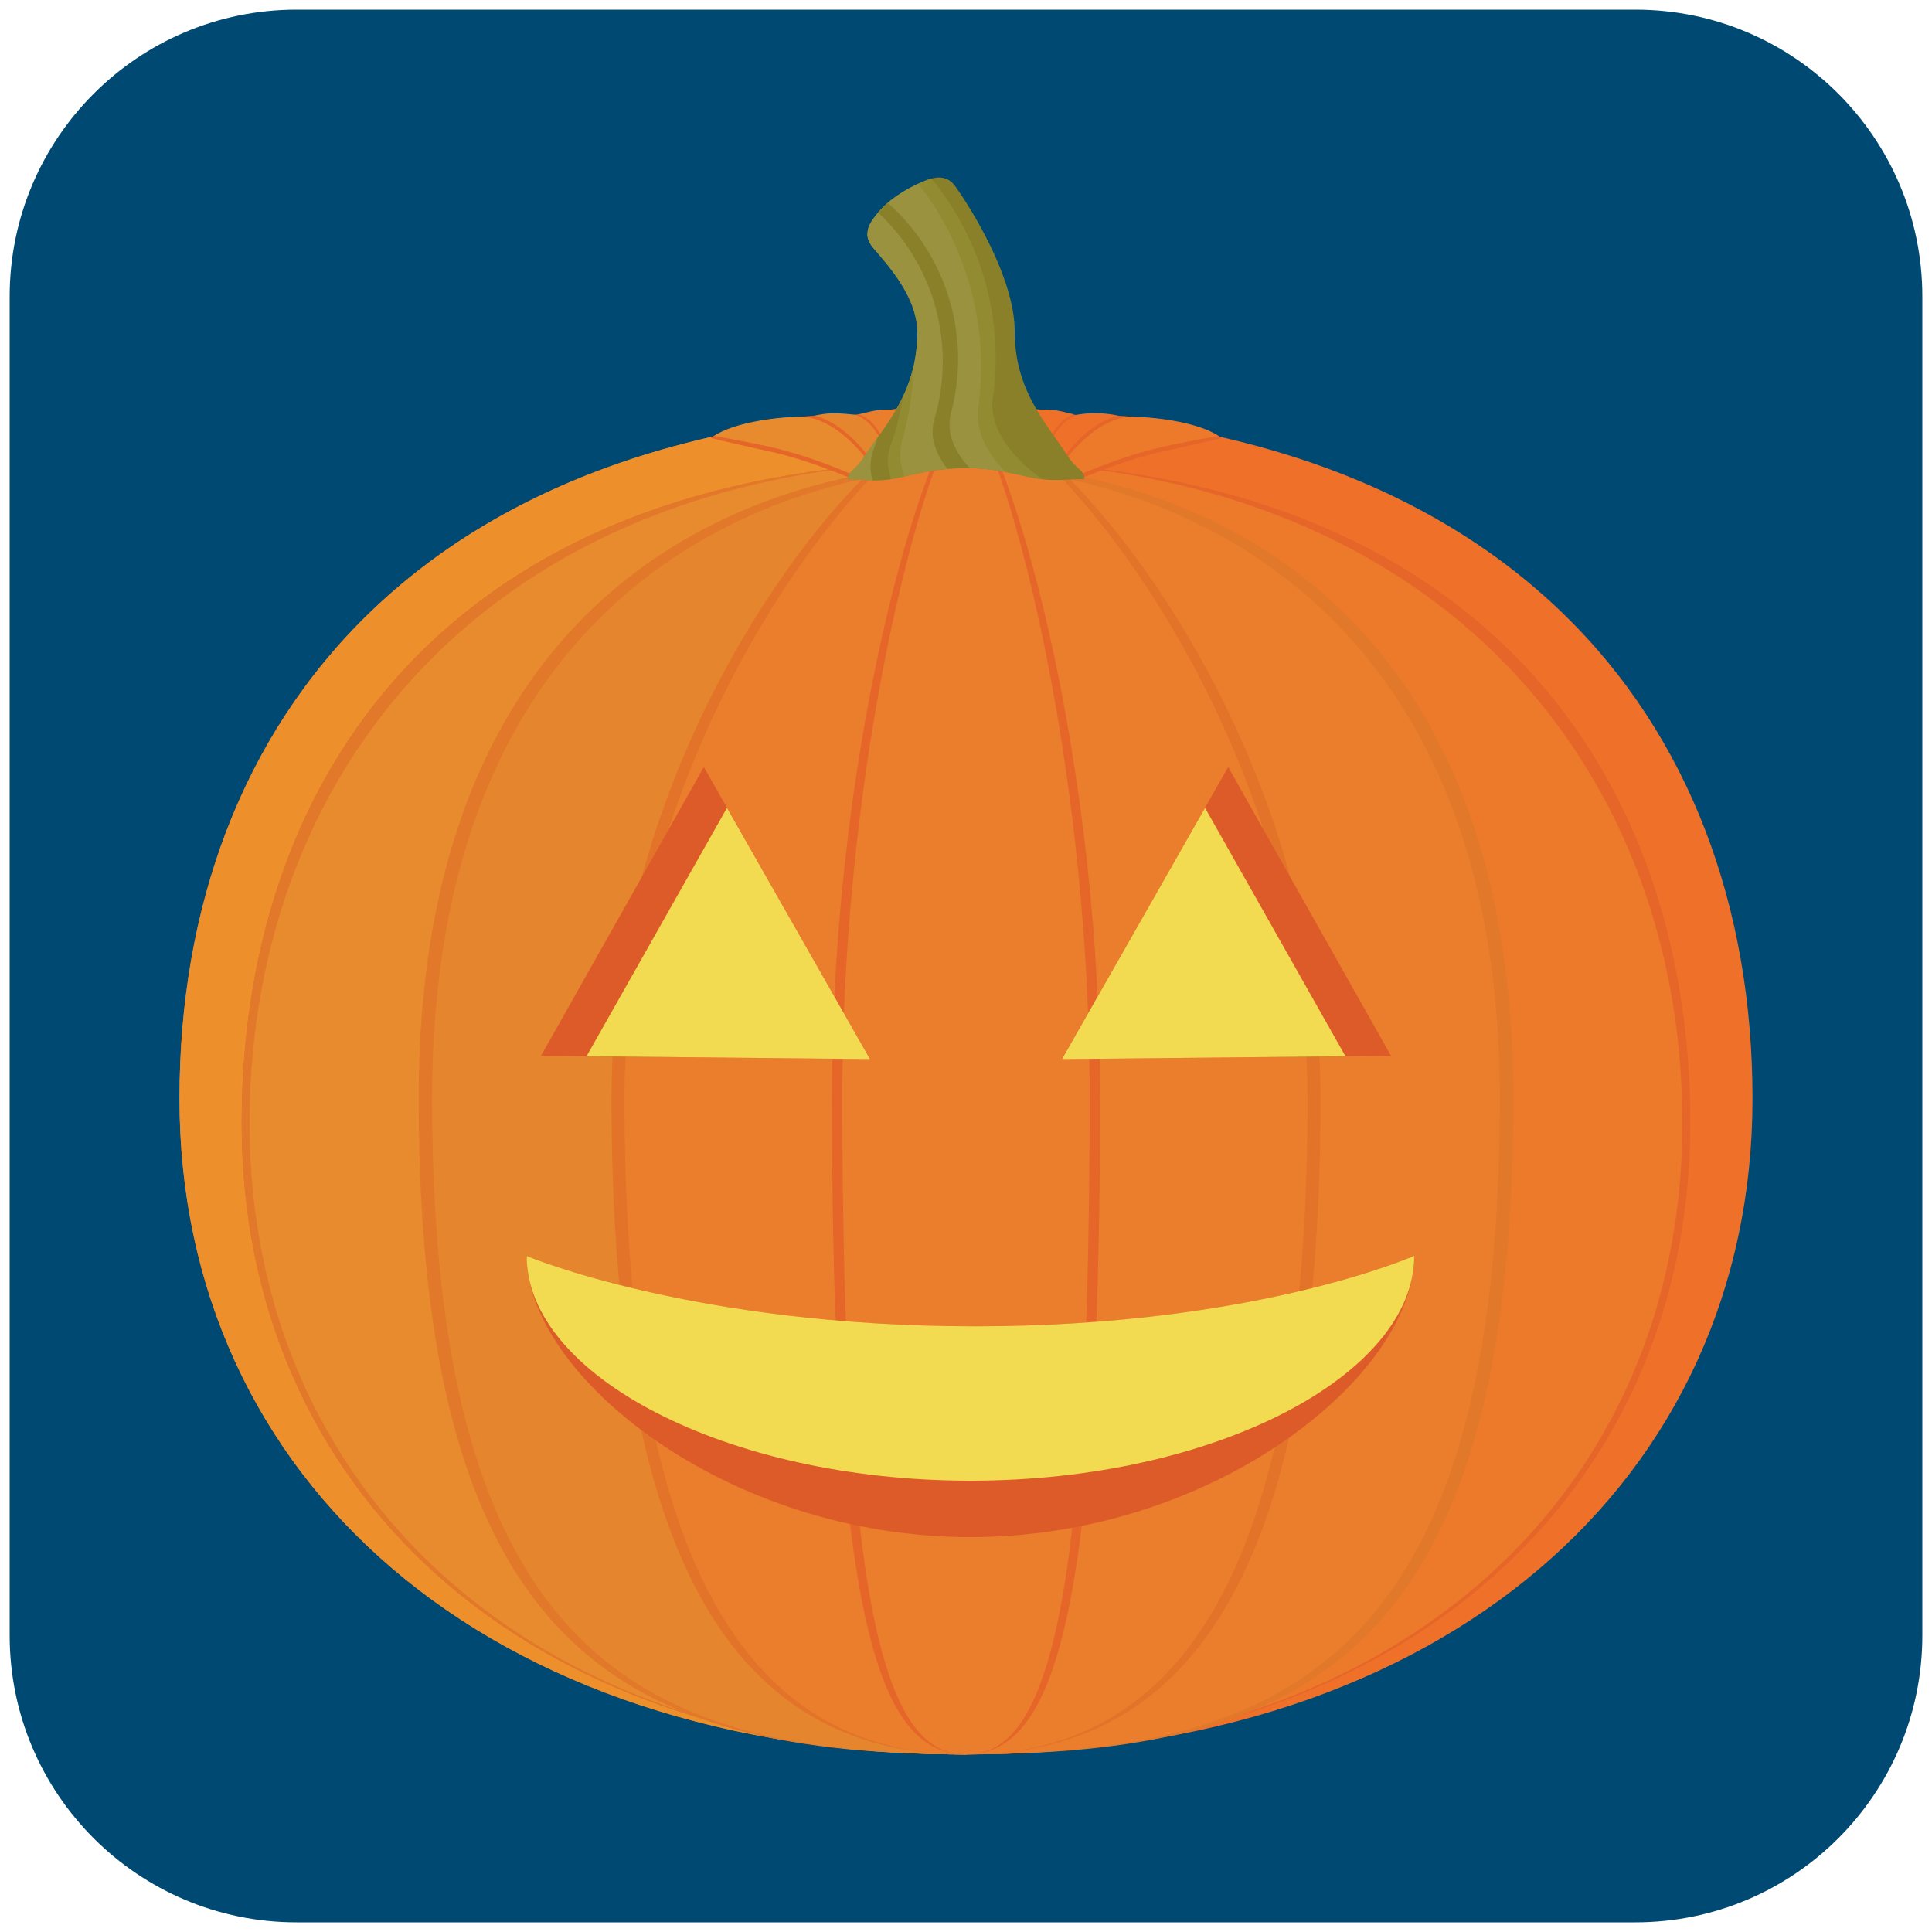
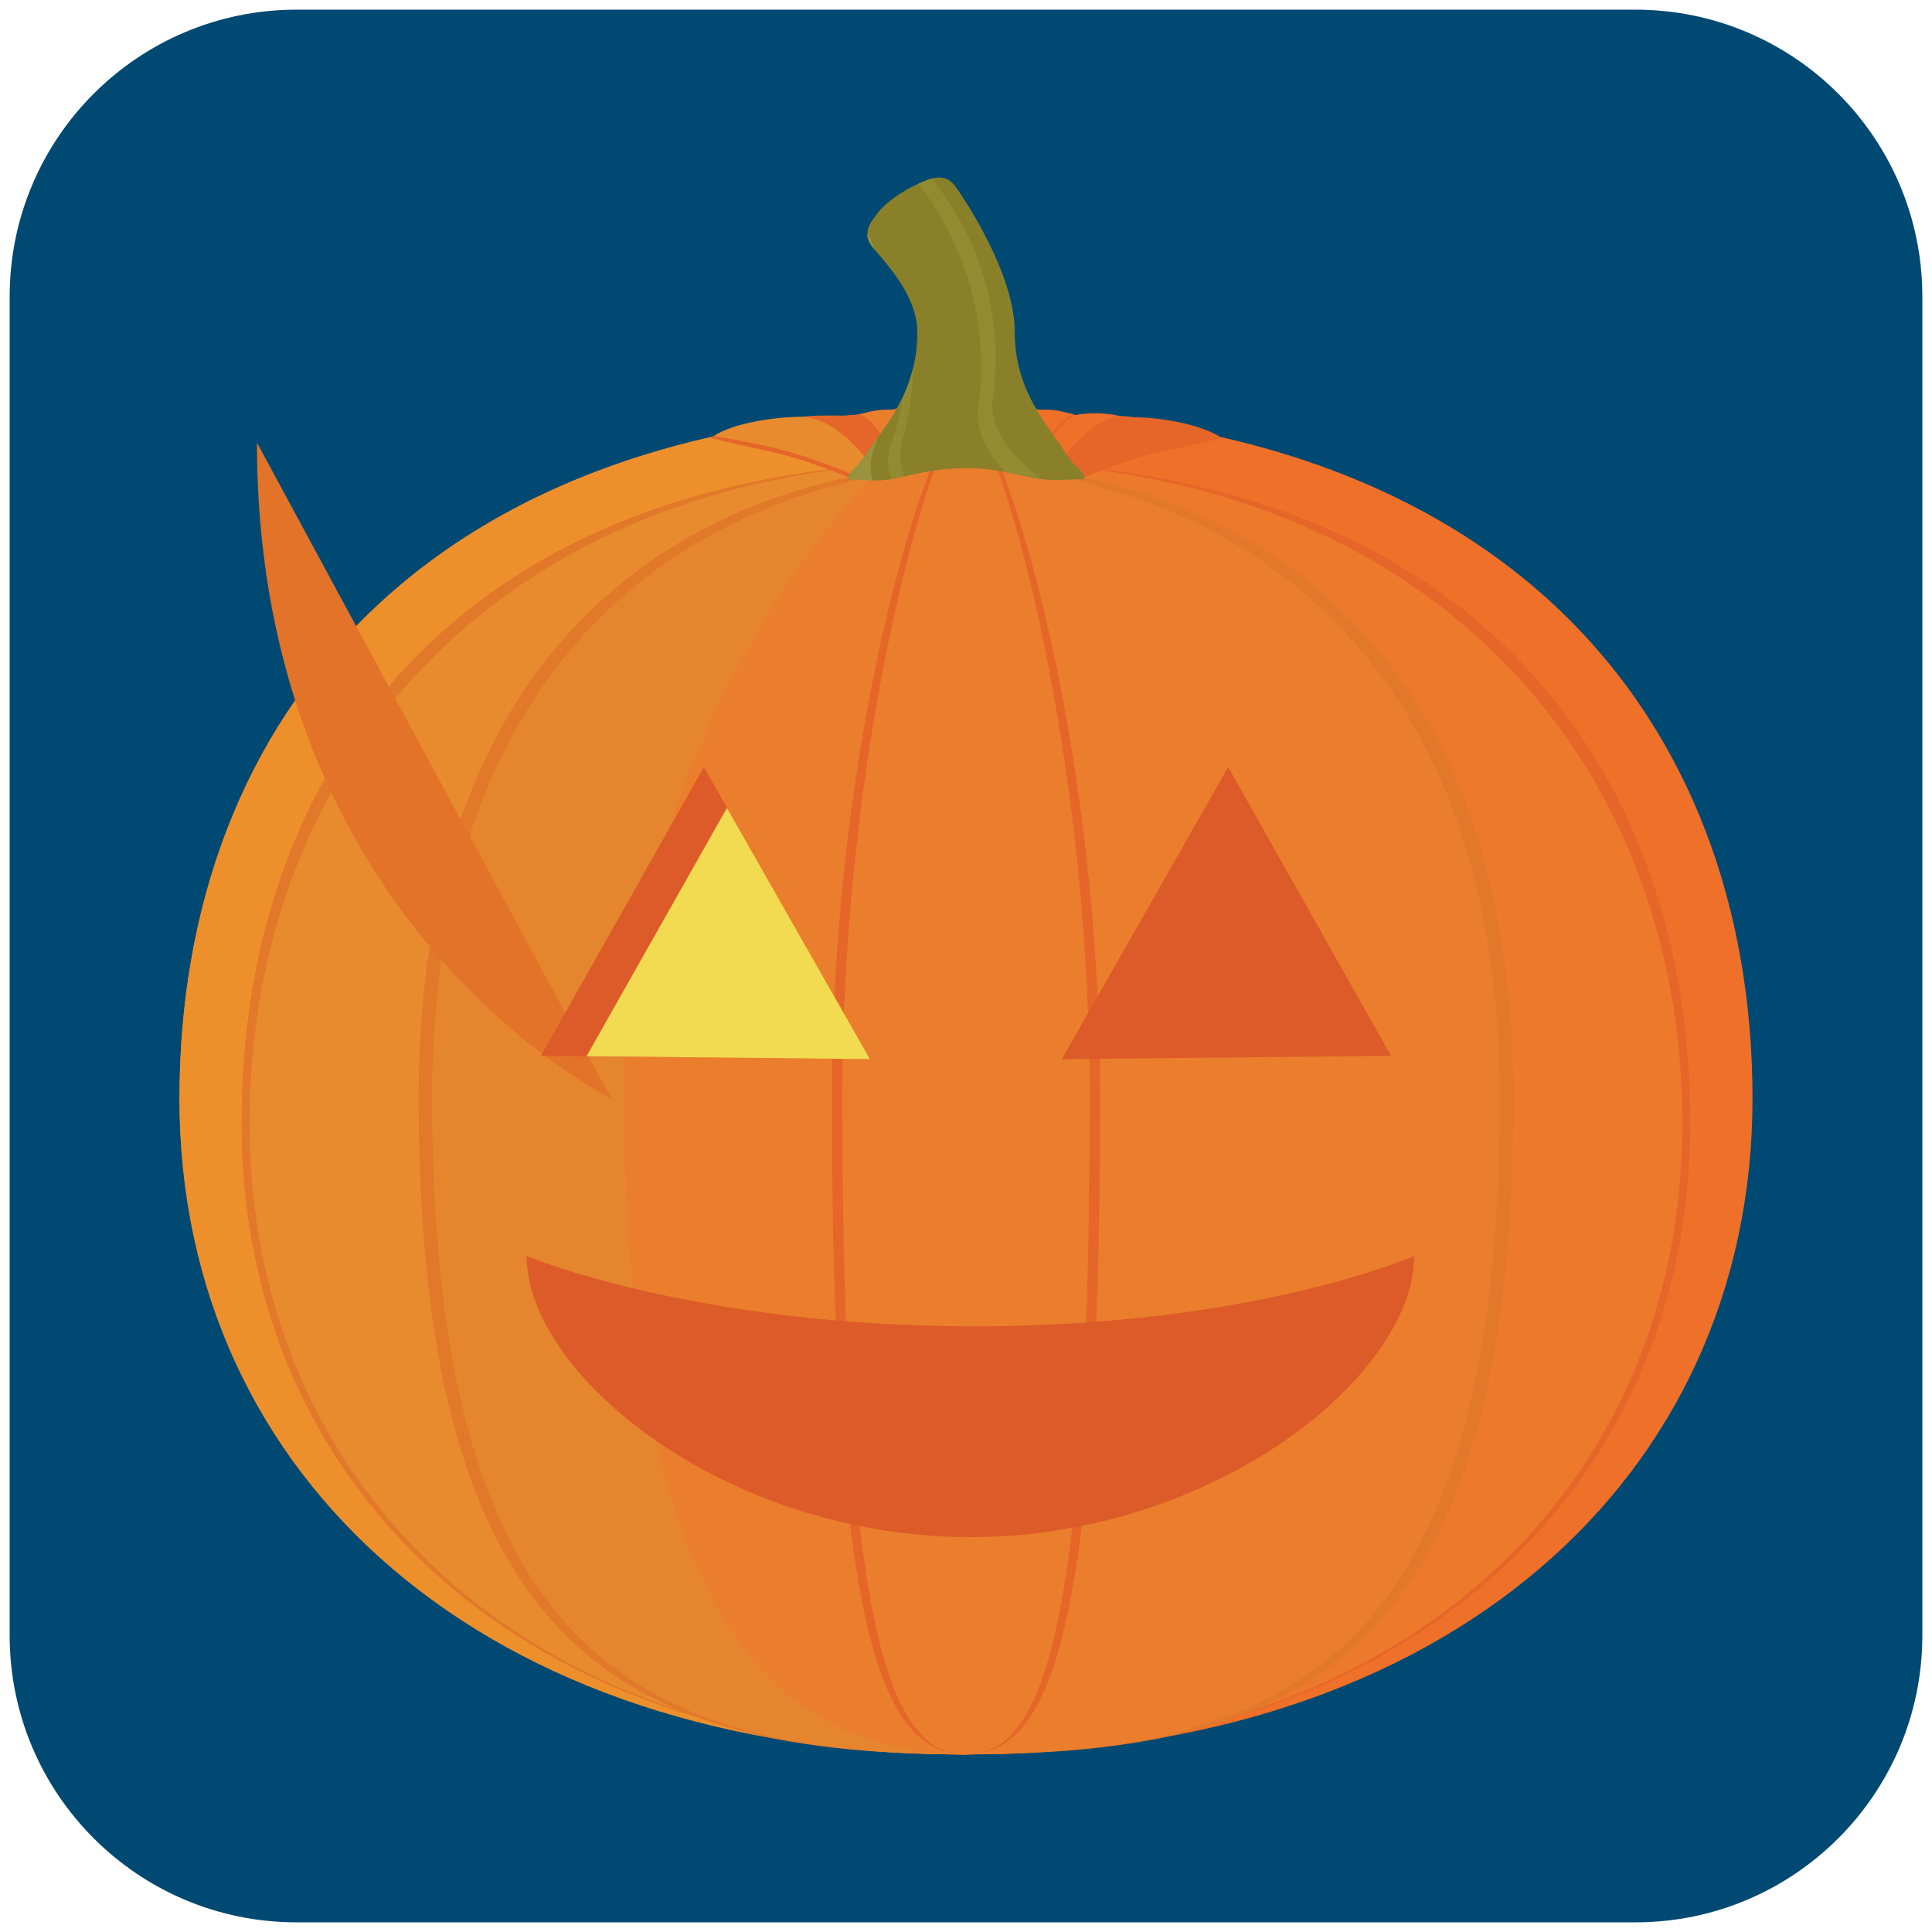
<svg xmlns="http://www.w3.org/2000/svg" viewBox="0 0 1000 1000" fill-rule="evenodd" clip-rule="evenodd" stroke-linejoin="round" stroke-miterlimit="2">
  <path d="M995 153.5C995 71.5 928.5 5 846.5 5h-693C71.5 5 5 71.5 5 153.5v693C5 928.5 71.5 995 153.5 995h693c82 0 148.5-66.5 148.5-148.5v-693z" fill="#004972" />
  <path d="M92.9 568.6c0-196.8 128-356.2 407-356.2 279.1 0 407.2 159.4 407.2 356.2C907.1 765.3 748.3 908 500 908S92.9 765.3 92.9 568.6z" fill="#ef7029" fill-rule="nonzero" />
  <path d="M92.9 568.6c0-196.8 128-356.2 407-356.2l.1 695.7c-248.3 0-407.1-142.8-407.1-339.5z" fill="#ed902b" fill-rule="nonzero" />
  <path d="M125.1 581.4c0-189.2 118-342.7 374.9-342.7 257 0 374.9 153.5 374.9 342.7 0 189.3-146.3 326.7-374.9 326.7-228.6 0-374.9-137.4-374.9-326.7z" fill="#e56628" fill-rule="nonzero" />
  <path d="M125.1 581.4c0-189.2 118-342.7 374.9-342.7v669.4c-228.6 0-374.9-137.4-374.9-326.7z" fill="#e27829" fill-rule="nonzero" />
  <path d="M129.2 581.4c0-189.2 132.6-342.7 370.8-342.7 238.2 0 370.8 153.5 370.8 342.7 0 189.3-144.7 326.7-370.8 326.7-226.2 0-370.8-137.4-370.8-326.7z" fill="#ed792b" fill-rule="nonzero" />
  <path d="M129.2 581.4c0-189.2 132.6-342.7 370.8-342.7v669.4c-226.2 0-370.8-137.4-370.8-326.7z" fill="#e88b2e" fill-rule="nonzero" />
  <path d="M216.7 568.6c0-289.5 205.7-328.3 283.3-328.3 77.6 0 283.3 38.6 283.3 328.3C783.3 858.2 673.7 908 500 908c-173.7 0-283.3-50-283.3-339.5z" fill="#e27829" fill-rule="nonzero" />
  <path d="M223.7 568.6c0-288.1 209.4-326.8 276.3-326.8s276.3 40 276.3 326.8S668.5 908 500 908s-276.3-51.4-276.3-339.5z" fill="#ea7e2d" fill-rule="nonzero" />
  <path d="M223.7 568.6c0-288.1 209.4-326.8 276.3-326.8 0 0 7.4 666.3 0 666.3-168.5 0-276.3-51.4-276.3-339.5z" fill="#e5852e" fill-rule="nonzero" />
-   <path d="M316.5 568.6c0-196.8 142.4-356.2 183.5-356.2 41 0 183.5 159.4 183.5 356.2 0 250-70.1 339.5-183.5 339.5s-183.5-89.5-183.5-339.5z" fill="#e27329" fill-rule="nonzero" />
+   <path d="M316.5 568.6s-183.5-89.5-183.5-339.5z" fill="#e27329" fill-rule="nonzero" />
  <path d="M323.2 568.6c0-196.8 141.4-356.2 176.8-356.2 35.4 0 176.8 159.4 176.8 356.2 0 250-69 339.5-176.8 339.5-107.8 0-176.8-89.5-176.8-339.5z" fill="#ea7e2d" fill-rule="nonzero" />
  <path d="M430.6 568.6c0-196.8 53.9-356.2 69.4-356.2 15.5 0 69.4 159.4 69.4 356.2C569.4 847.8 543 908 500 908c-42.9 0-69.4-60.3-69.4-339.5z" fill="#e56628" fill-rule="nonzero" />
  <path d="M436 568.6c0-196.8 51.2-356.2 64-356.2 12.8 0 64 159.4 64 356.2 0 279.2-25 339.5-64 339.5s-64-62.8-64-339.5z" fill="#ea7e2d" fill-rule="nonzero" />
  <path d="M364.2 397.2L280 546.5l170.4 1.7-86-151z" fill="#dd5b28" fill-rule="nonzero" />
  <path d="M376.2 418.3l-72.6 128.4 146.7 1.5-74-130z" fill="#f2da51" fill-rule="nonzero" />
  <path d="M635.8 397.2L720 546.5l-170.4 1.7 86-151z" fill="#dd5b28" fill-rule="nonzero" />
-   <path d="M623.8 418.3l72.6 128.4-146.7 1.5 74-130z" fill="#f2da51" fill-rule="nonzero" />
  <path d="M732 650c0 61.6-102.9 145.6-229.7 145.6-126.9 0-229.7-84-229.7-145.5 0 0 86.4 36.4 232 36.4C650 686.5 732 650 732 650z" fill="#dd5b28" fill-rule="nonzero" />
-   <path d="M732 650c0 61.6-102.9 116.4-229.7 116.4-126.9 0-229.7-54.8-229.7-116.3 0 0 86.4 36.4 232 36.4C650 686.5 732 650 732 650z" fill="#f2da51" fill-rule="nonzero" />
  <path d="M414.9 215.8c8.3-1.4 20-.1 28.1-1.1 17.8-2.2 34-6.3 57-6.3 23.8 0 38.3 4.2 56.6 6.5 9.2 1.1 22.3-1.1 33.5 1.8 0 0-31.3 31.2-32.5 31.1-12-1.2-26.8-5.5-57.6-5.5-31.5 0-46.1 4.4-58.4 5.6-.9 0-26.7-32.1-26.7-32.1z" fill="#e56628" fill-rule="nonzero" />
-   <path d="M421.3 215.2c7.2-1.5 9.9-1.7 21.7-.5 16 6.3 17.3 30.5 17.3 30.5-8.8 1.3-15.3 2.6-21.4 2.9 0 0 16.3-4.4 10.5-12-14.9-19.4-28.3-20.9-28.1-21z" fill="#e5852e" fill-rule="nonzero" />
  <path d="M444.1 214.5c7.2-1.4 9.9-3.3 21.8-2.1 11.5 4.6 15.6 19.3 17 27 .6 3-26.8 6.4-25.2 3.8 1.7-2.7 3-6.8 1.3-11.4-6.4-16.7-14.9-17.3-14.9-17.3z" fill="#ea7e2d" fill-rule="nonzero" />
  <path d="M411.8 216c-14.7.3-34.3 4.2-44 10.7 0 0 7.9 2 31.5 7.2 20 4.4 40.8 13.7 41.7 13.8a86 86 0 0012.6-1.7c1-.2-20.4-30-41.8-30z" fill="#e56628" fill-rule="nonzero" />
  <path d="M414.2 215.7c-14.7.3-34.8 3.4-44.5 9.9 0 0 21.7 3.9 32.2 6.5 22.4 5.6 40.1 14.1 41 14.2l7.9.3c2.4.1-2.4-.7 2.6-1.6.8-.1-17.8-29.3-39.2-29.3z" fill="#e88b2e" fill-rule="nonzero" />
  <path d="M579 215.2a56.5 56.5 0 00-21.7-.5c-16 6.3-17.3 30.5-17.3 30.5 8.8 1.3 15.3 2.6 21.4 2.9 0 0-16.3-4.4-10.5-12 14.9-19.4 28.3-20.9 28.1-21z" fill="#ef7029" fill-rule="nonzero" />
  <path d="M556.2 214.5c-7.2-1.4-10-3.3-21.8-2.1-12.1 4.8-16 20.9-17.2 28.2-.1.5 26 3.7 25.7 3.1-1.9-2.8-3.5-7-1.6-12 6.4-16.6 14.9-17.2 14.9-17.2z" fill="#ef7029" fill-rule="nonzero" />
  <path d="M588.5 216c14.7.3 34.3 4.2 44 10.7 0 0-7.9 2-31.5 7.2-20 4.4-40.8 13.7-41.7 13.8a86 86 0 01-12.6-1.7c-1-.2 20.4-30 41.8-30z" fill="#e56628" fill-rule="nonzero" />
-   <path d="M586 215.7c14.8.3 34.9 3.4 44.6 9.9 0 0-21.7 3.9-32.2 6.5-22.4 5.6-40.1 14.1-41 14.2l-7.9.3c-2.4.1 2.4-.7-2.6-1.6-.8-.1 17.8-29.3 39.2-29.3z" fill="#ed792b" fill-rule="nonzero" />
  <path d="M525.2 171.5c0-29.6-26-68.7-31-75.4-3.6-4.9-9-5-14-3a73.7 73.7 0 00-17 9 47.3 47.3 0 00-11.5 11.6c-1.5 2.2-5 7.5-.4 13.7 5.3 6.9 23.5 24.7 23.5 44.6 0 31.8-17.4 49-27.9 65-2.5 4-5.9 6.6-7.3 8.4-1 1.5-.5 2.7-.5 2.7 6-.4 12.5 1.3 21.2 0 9.6-1.4 22-5.8 39.7-5.8 16.9 0 29 4.3 38.4 5.6 9.4 1.4 16.2-.2 22.6.2 0 0 .6-1.7-.4-3.1-1.4-2-5-4.4-7.8-8.7-10.5-16.5-27.6-33.6-27.6-64.8z" fill="#898029" fill-rule="nonzero" />
-   <path d="M480.3 93a73.7 73.7 0 00-17 9 47.3 47.3 0 00-11.6 11.7c-1.5 2.2-5 7.5-.4 13.7 5.3 6.9 23.5 24.7 23.5 44.6 0 31.8-17.4 49-27.9 65-2.5 4-5.9 6.6-7.3 8.4-1 1.5-.5 2.7-.5 2.7 6-.4 12.5 1.3 21.2 0 9.6-1.4 22-5.8 39.7-5.8 16.9 0 29 4.3 38.4 5.6 3.4.5-33-19.2-28.4-46 11-64.9-26.6-110-29.7-108.8z" fill="#9b9240" fill-rule="nonzero" />
  <g>
    <path d="M514 205.5a146.8 146.8 0 00-31.8-113c-.7 0-1.3.3-2 .6l-5 2.1c14.9 18.1 38.6 60 31.2 115.5-1.8 13.4 5.5 25 14.2 33.7 6.9 1.3 12.7 2.8 17.8 3.5l1 .2c-11.5-8.5-28-23.5-25.5-42.6z" fill="#928b31" fill-rule="nonzero" />
  </g>
  <g fill-rule="nonzero">
    <path d="M459 231.2c1.7-5.9 3-11.7 3.8-17.4-5.2 8.8-11.2 16.1-15.9 23.2-2.5 4-5.9 6.6-7.3 8.4-1 1.5-.5 2.7-.5 2.7 5.8-.3 11.9 1.1 20 .2a32.2 32.2 0 010-17zM451.3 127.4l1.6 2c-1.3-3.1-2.6-6-4-8.5 0 2 .7 4.2 2.4 6.5z" fill="#9b9240" />
    <path d="M467.2 227.1a150 150 0 005.6-37.2c-2.2 9.3-5.8 17-10 24-.9 5.6-2.1 11.4-3.8 17.3a32.2 32.2 0 000 17h1.3l7.8-1.6a32 32 0 01-1-19.5z" fill="#928b31" />
  </g>
  <g>
    <path d="M492.3 213.5A108 108 0 00459.5 105a48 48 0 00-5 5 105.4 105.4 0 0129 107.4c-2.5 9.3 1.3 18 6.8 25.3 3-.3 6.3-.5 9.7-.5l2 .1c-7.3-7.8-12.6-17.5-9.7-29z" fill="#898029" fill-rule="nonzero" />
  </g>
  <g fill-rule="nonzero">
    <path d="M452 233c.9-2.2 1.6-4.4 2.3-6.5L447 237c-2.5 4-5.9 6.6-7.3 8.4-1 1.5-.5 2.7-.5 2.7 3.9-.2 8 .4 12.6.5a24 24 0 01.4-15.6z" fill="#9b9240" />
    <path d="M461.2 229.9c3-8.4 5-16.5 6-24.3-3.7 7.9-8.4 14.7-12.9 20.9l-2.2 6.5a24 24 0 00-.4 15.6c2.6 0 5.4 0 8.6-.5l1-.2c-2-5.6-2.5-11.7-.1-18z" fill="#898029" />
  </g>
</svg>